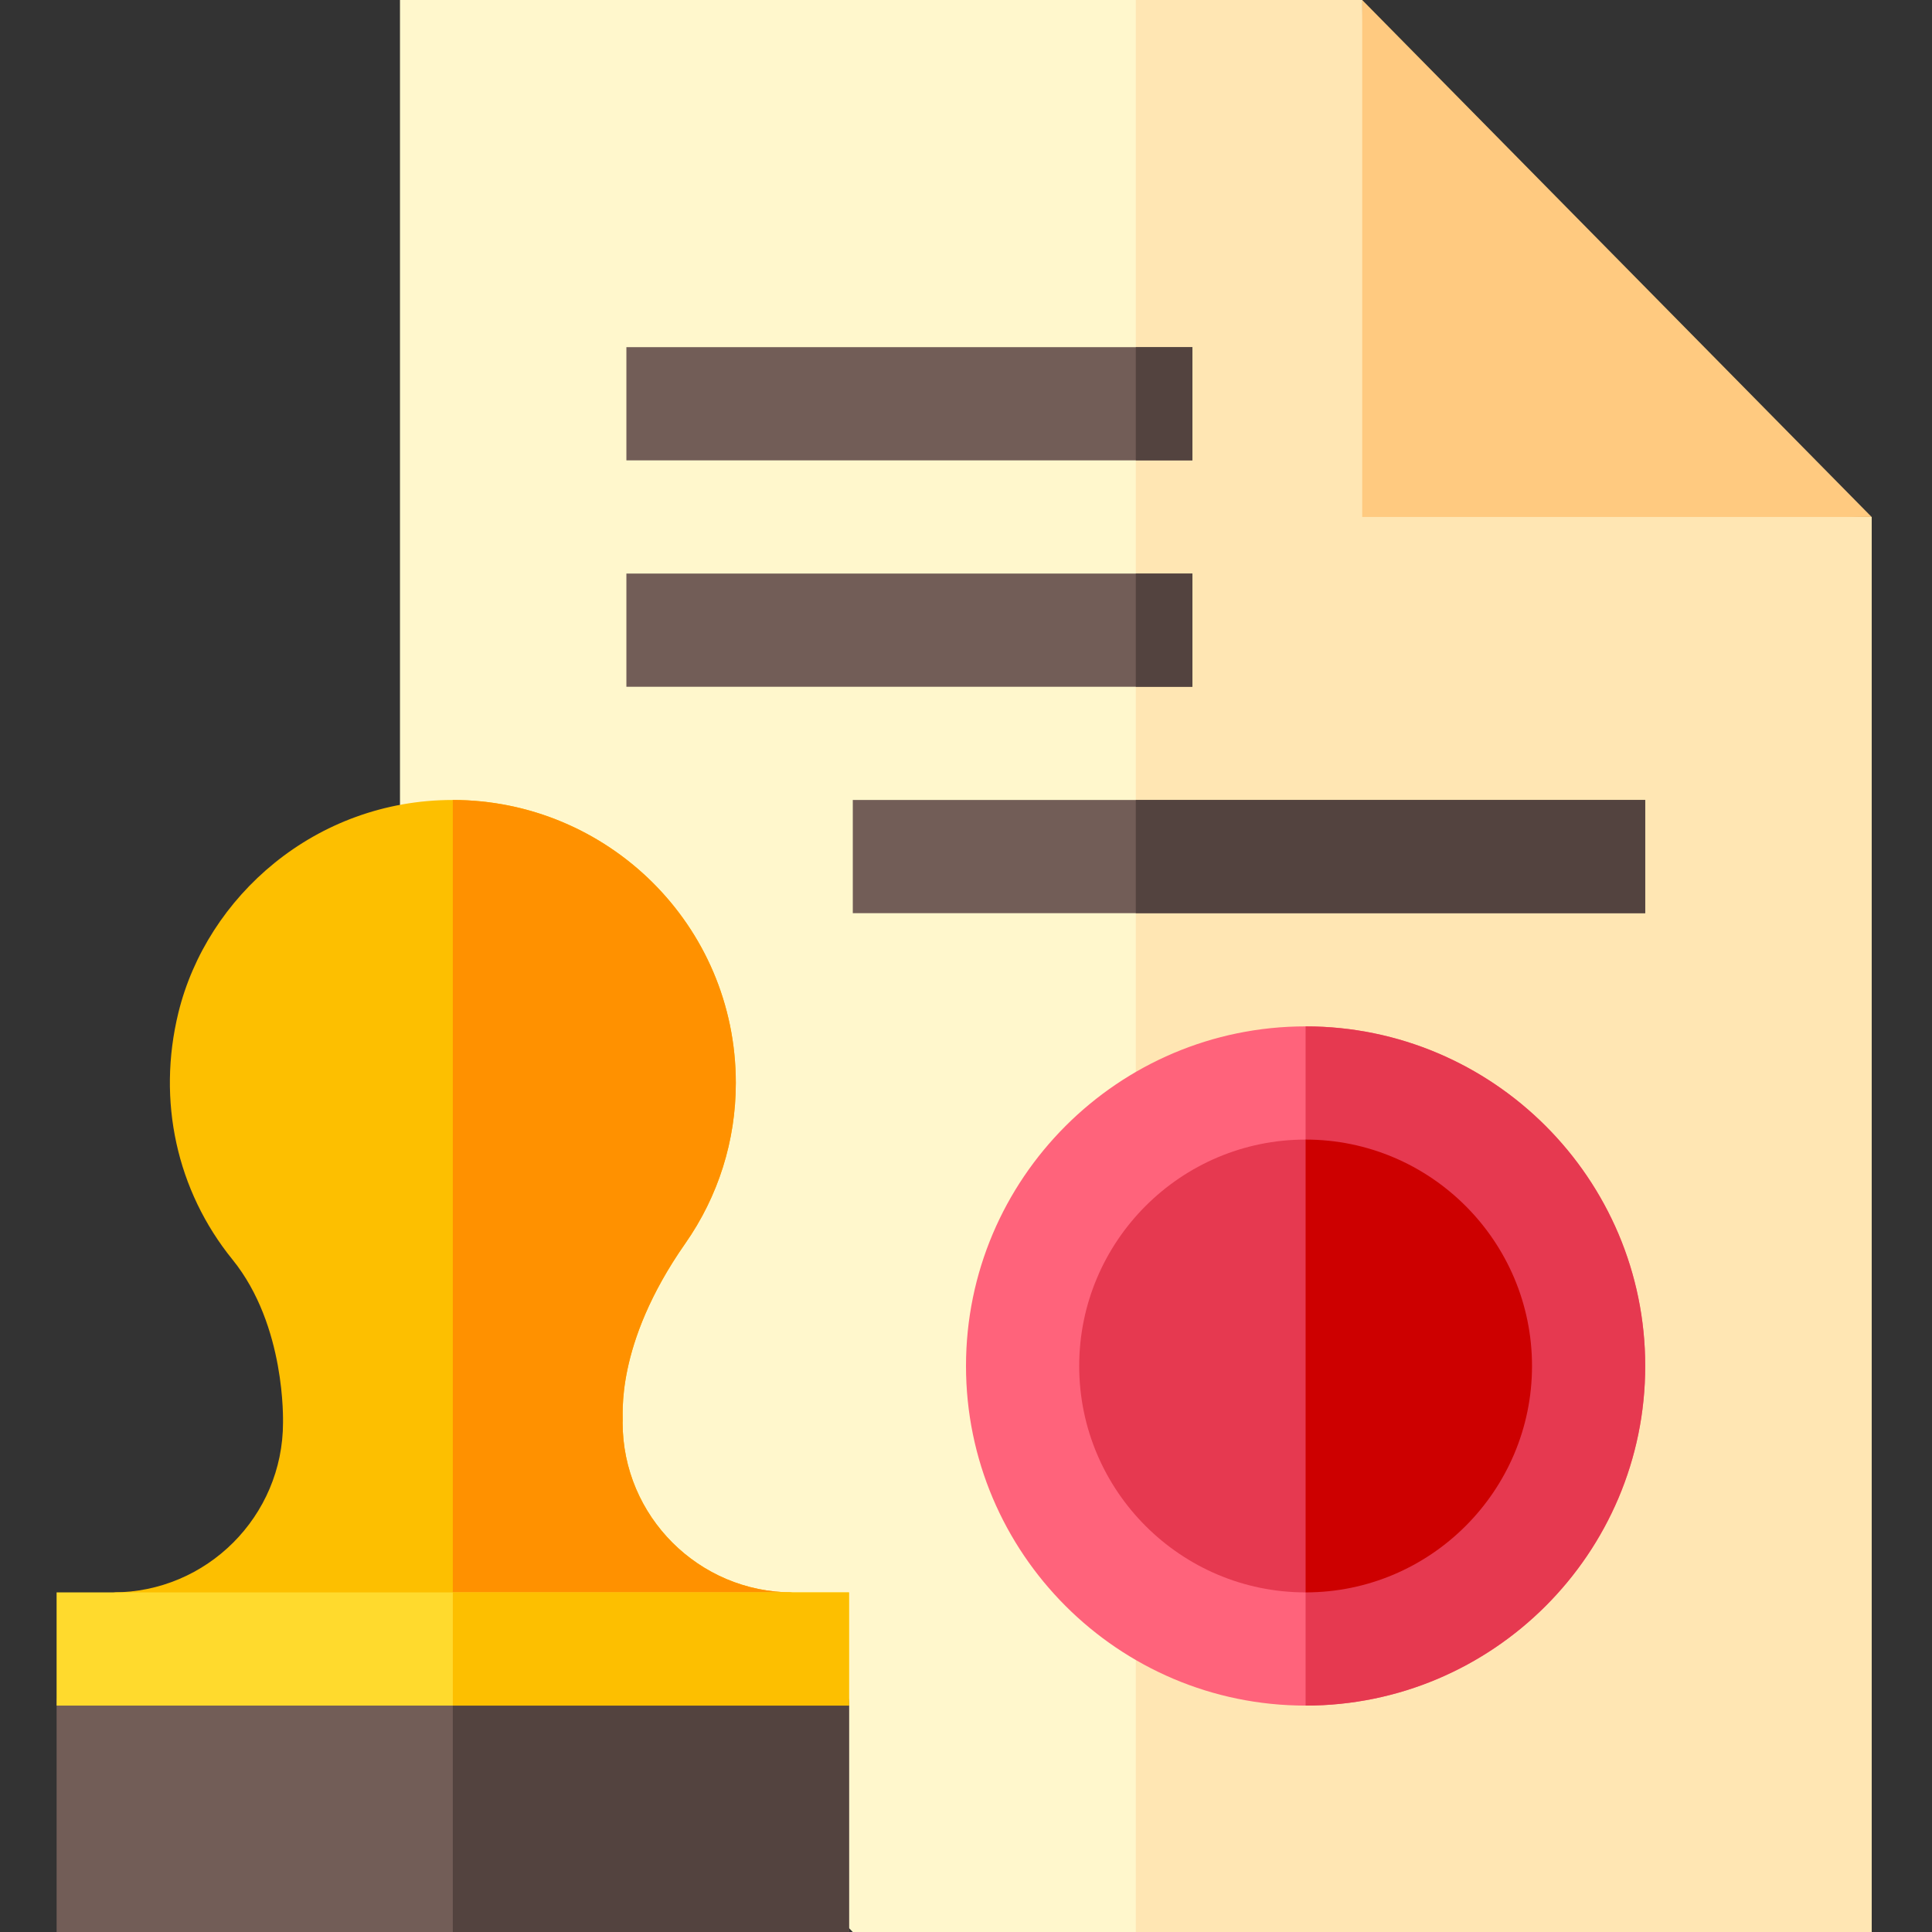
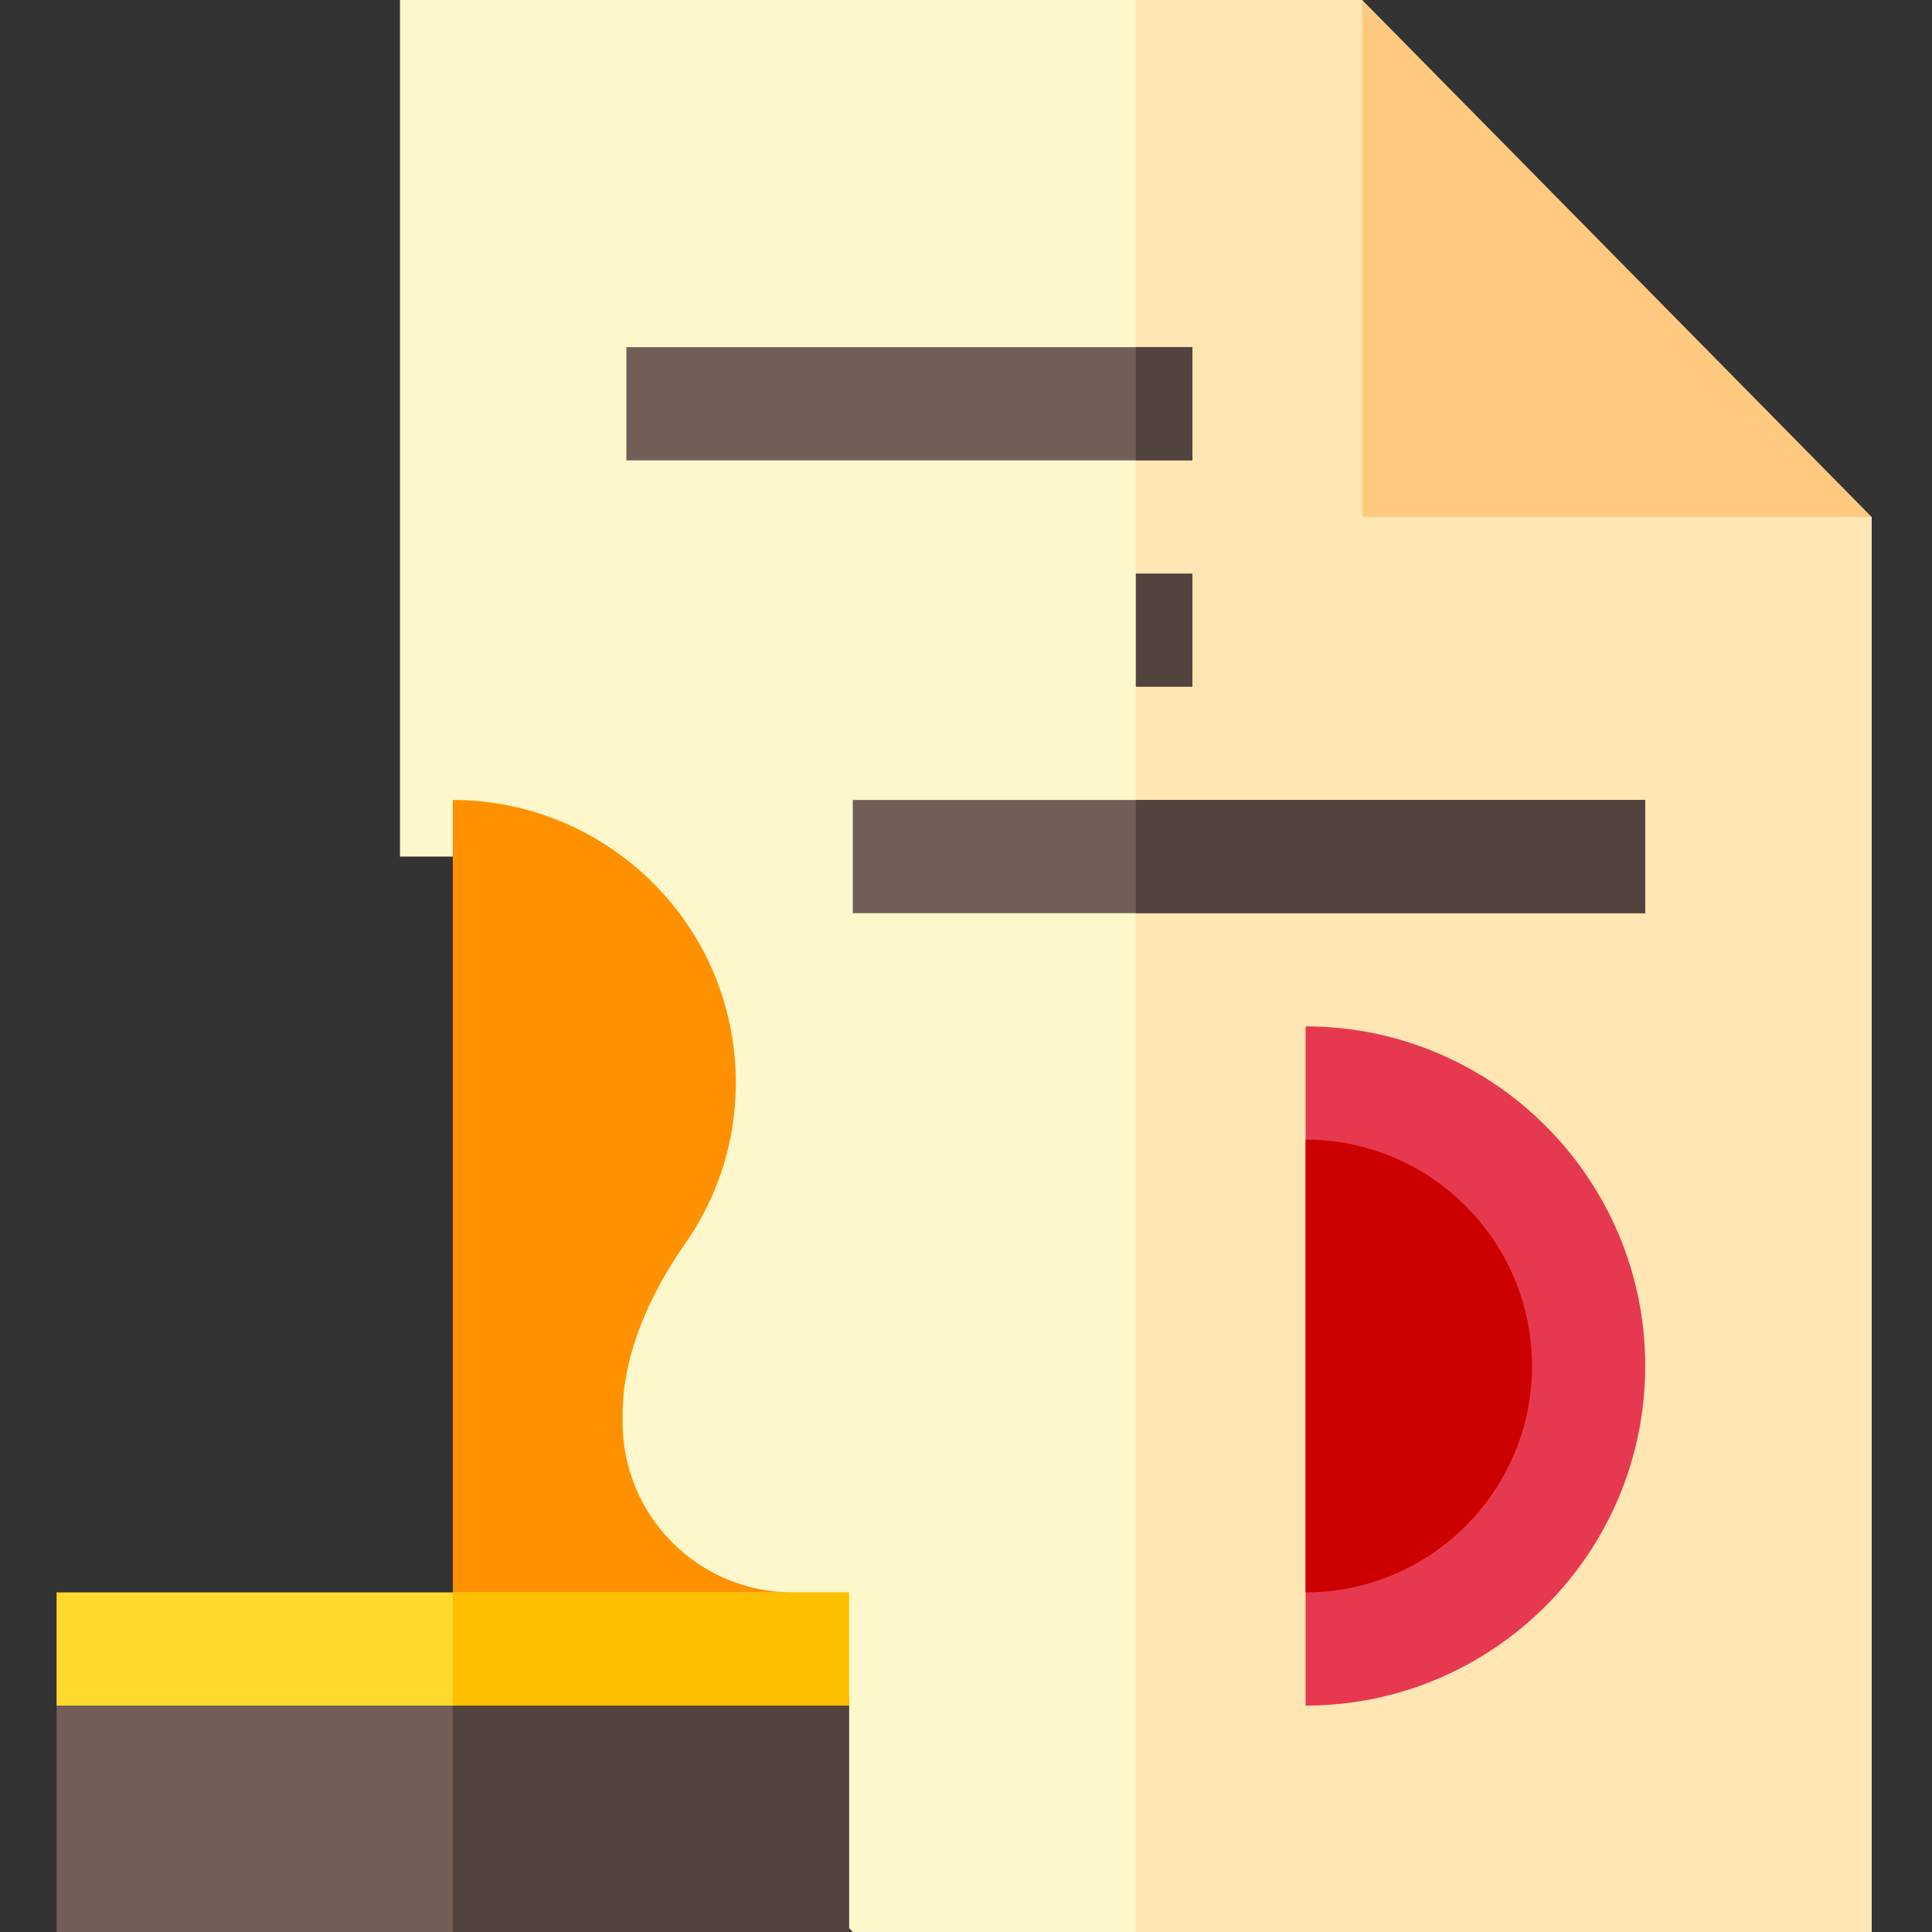
<svg xmlns="http://www.w3.org/2000/svg" height="512pt" viewBox="-15 0 512 512" width="512pt">
  <rect x="-15" y="0" width="512" height="512" fill="#333333" stroke="none" />
  <path d="m346 2v-2h-255v227h15c48.527.027 76.691 54.816 49.301 93.949-29.691 42.32-24.289 95.941 19.898 112.332l20.801 18.719v44.602l15 15.398h270v-375c-74.559 0-135-60.441-135-135zm0 0" fill="#fff7cc" />
-   <path d="m150 377c.27-1.52-2.359-20.352 16.59-47.449 8.77-12.531 13.41-27.25 13.41-42.551 0-41.922-34.039-74.98-75-75-36.457 0-65.199 25.633-72.73 56.391-5.691 23.301-.469 47.148 14.34 65.41 14.242 17.57 13.359 42.988 13.391 43.199 0 24.809-20.191 45-45 45l90 12 90-12c-24.809 0-45-20.191-45-45zm0 0" fill="#fdbf00" />
  <path d="m150 377c.27-1.52-2.359-20.352 16.59-47.449 8.77-12.531 13.41-27.25 13.41-42.551 0-41.922-34.039-74.98-75-75v222l90-12c-24.809 0-45-20.191-45-45zm0 0" fill="#ff9100" />
  <path d="m15 437c-8.285 0-15 6.715-15 15v60h210v-60c0-8.285-6.715-15-15-15zm0 0" fill="#725d57" />
  <path d="m195 437c8.285 0 15 6.715 15 15v60h-105v-75zm0 0" fill="#53433f" />
  <path d="m0 422h210v30h-210zm0 0" fill="#ffda2d" />
  <path d="m105 422h105v30h-105zm0 0" fill="#fdbf00" />
  <path d="m481 137v375h-195v-512h60v2c0 74.559 60.441 135 135 135zm0 0" fill="#ffe6b3" />
-   <path d="m331 452c-49.625 0-90-40.375-90-90s40.375-90 90-90 90 40.375 90 90-40.375 90-90 90zm0 0" fill="#ff637b" />
-   <path d="m391 362c0 33.078-26.922 60-60 60s-60-26.922-60-60 26.922-60 60-60 60 26.922 60 60zm0 0" fill="#e63950" />
  <path d="m331 272v180c49.625 0 90-40.375 90-90s-40.375-90-90-90zm0 0" fill="#e63950" />
  <path d="m391 362c0 33.078-26.922 60-60 60v-120c33.078 0 60 26.922 60 60zm0 0" fill="#cd0000" />
  <g fill="#725d57">
    <path d="m151 92h150v30h-150zm0 0" />
-     <path d="m151 152h150v30h-150zm0 0" />
    <path d="m211 212h210v30h-210zm0 0" />
  </g>
  <path d="m481 137-135-137v137zm0 0" fill="#ffca80" />
  <path d="m286 92h15v30h-15zm0 0" fill="#53433f" />
  <path d="m286 152h15v30h-15zm0 0" fill="#53433f" />
  <path d="m286 212h135v30h-135zm0 0" fill="#53433f" />
</svg>